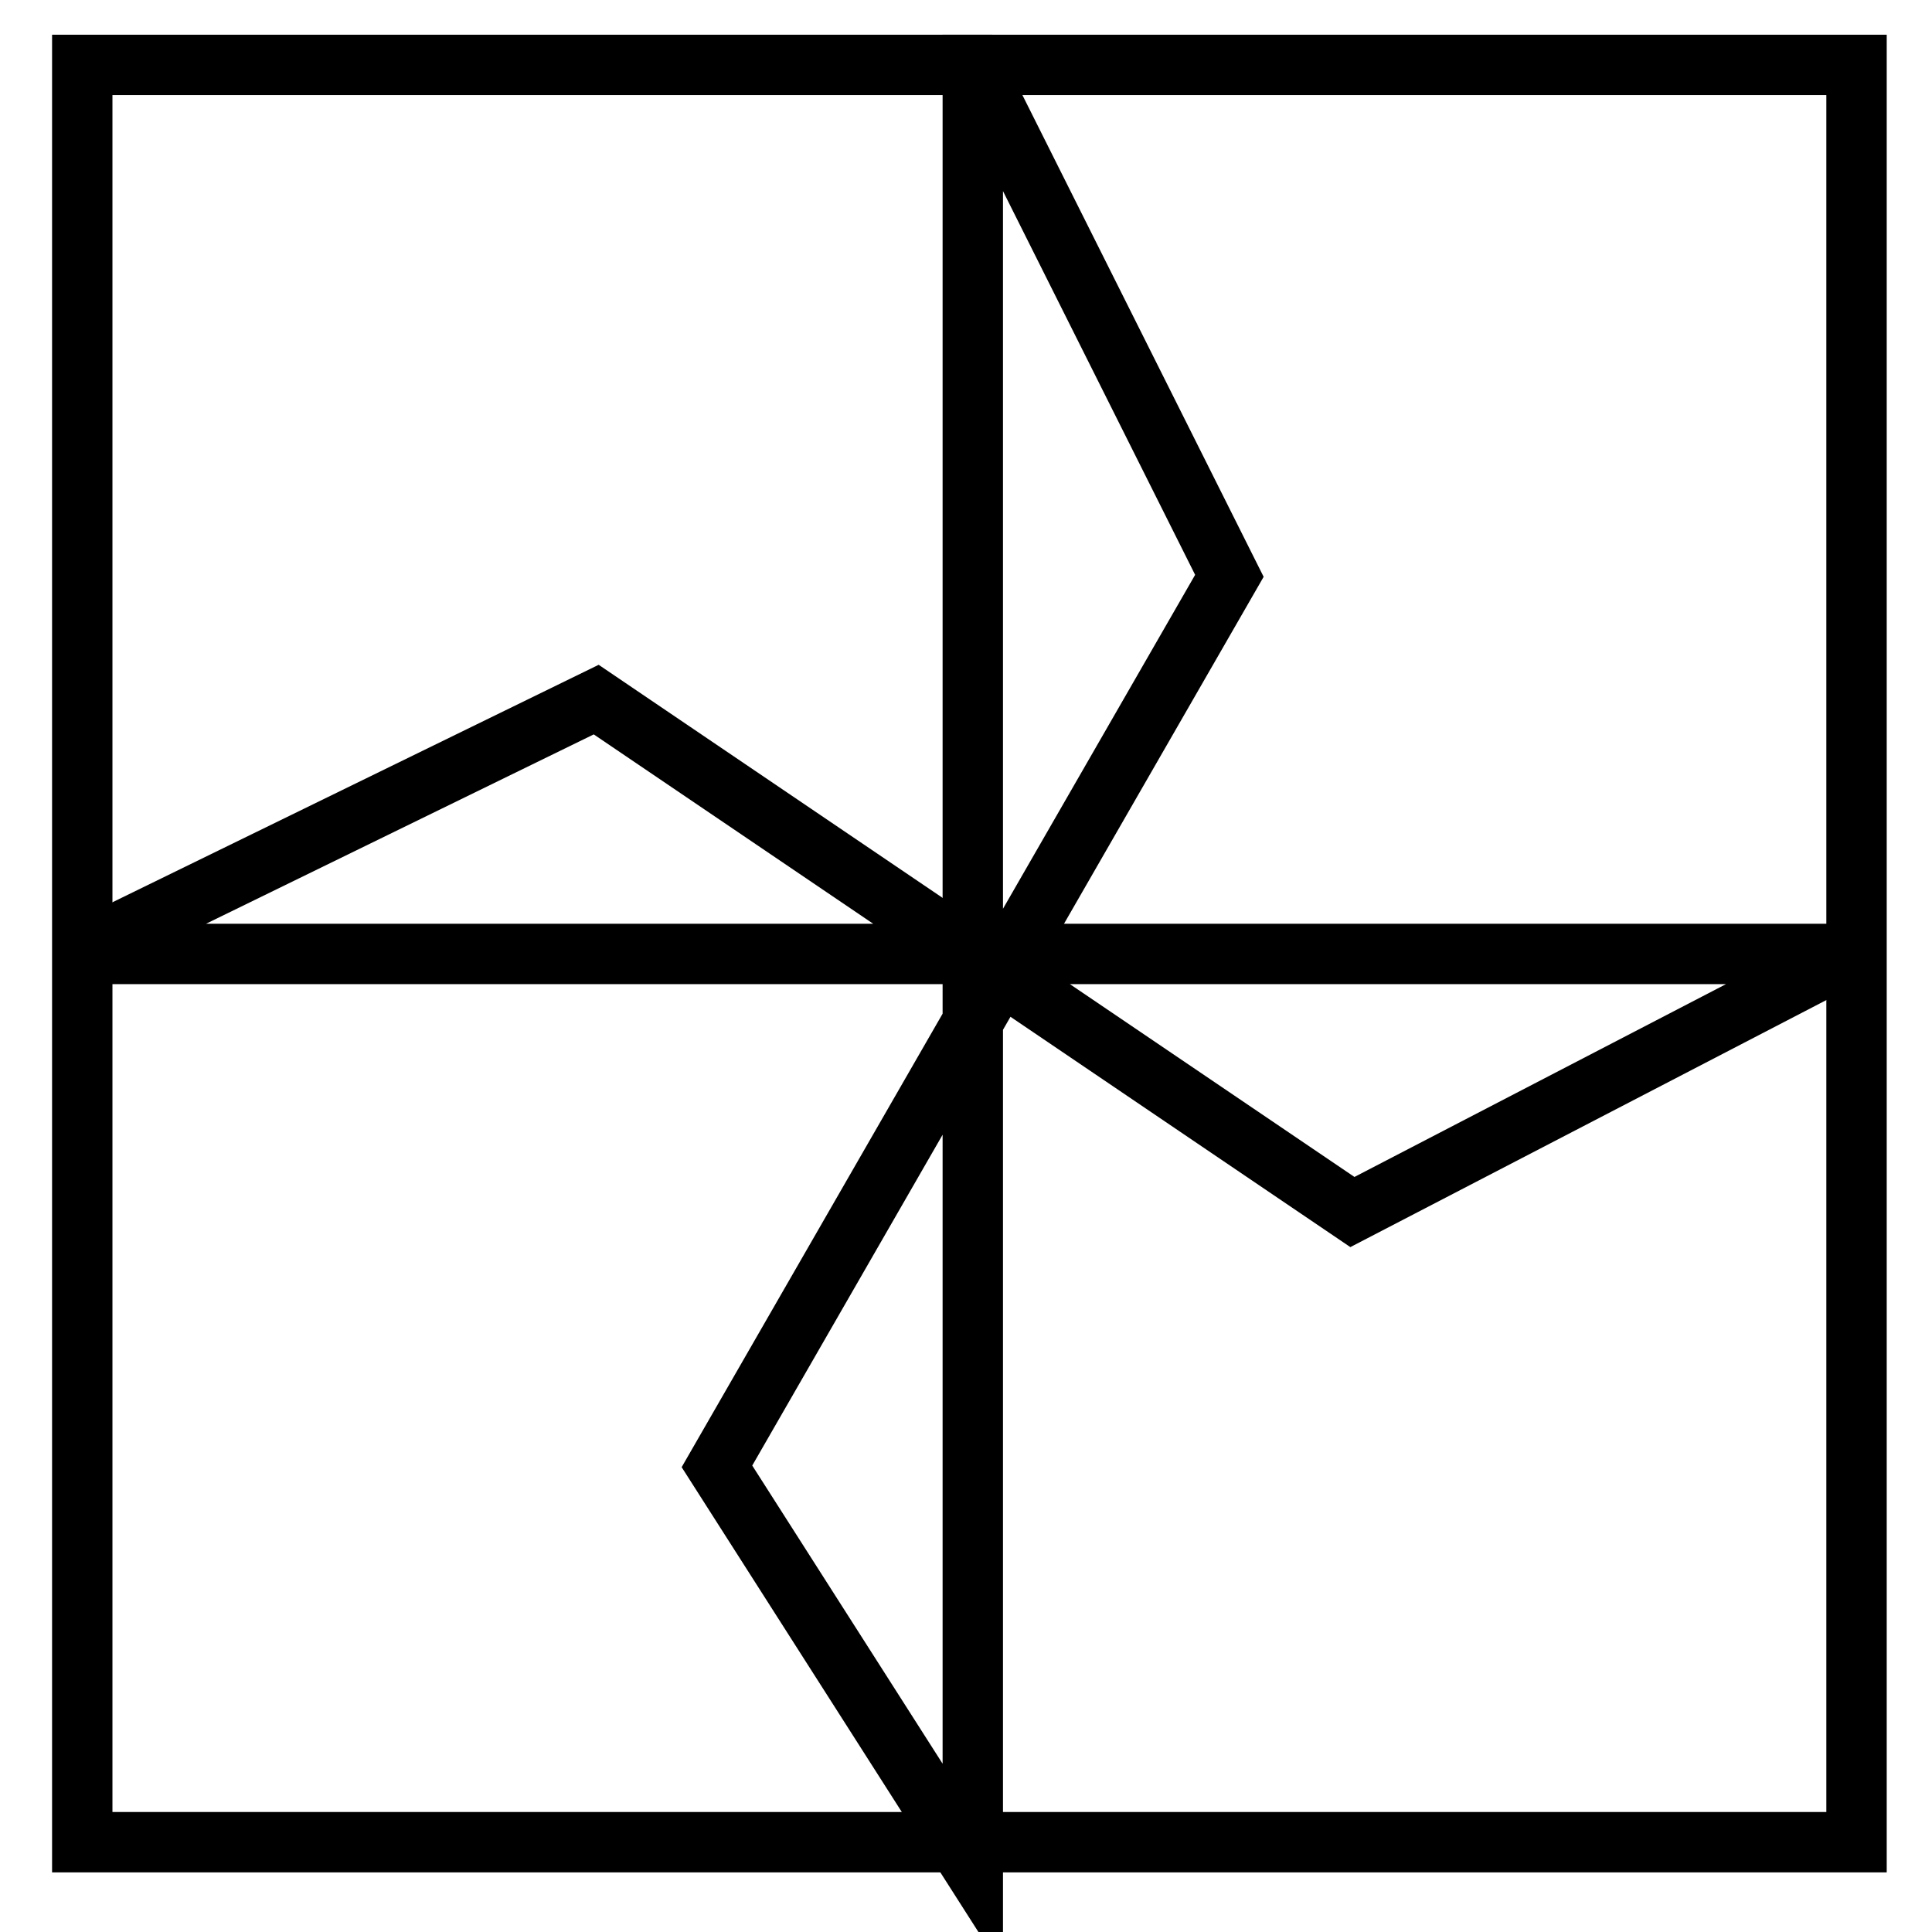
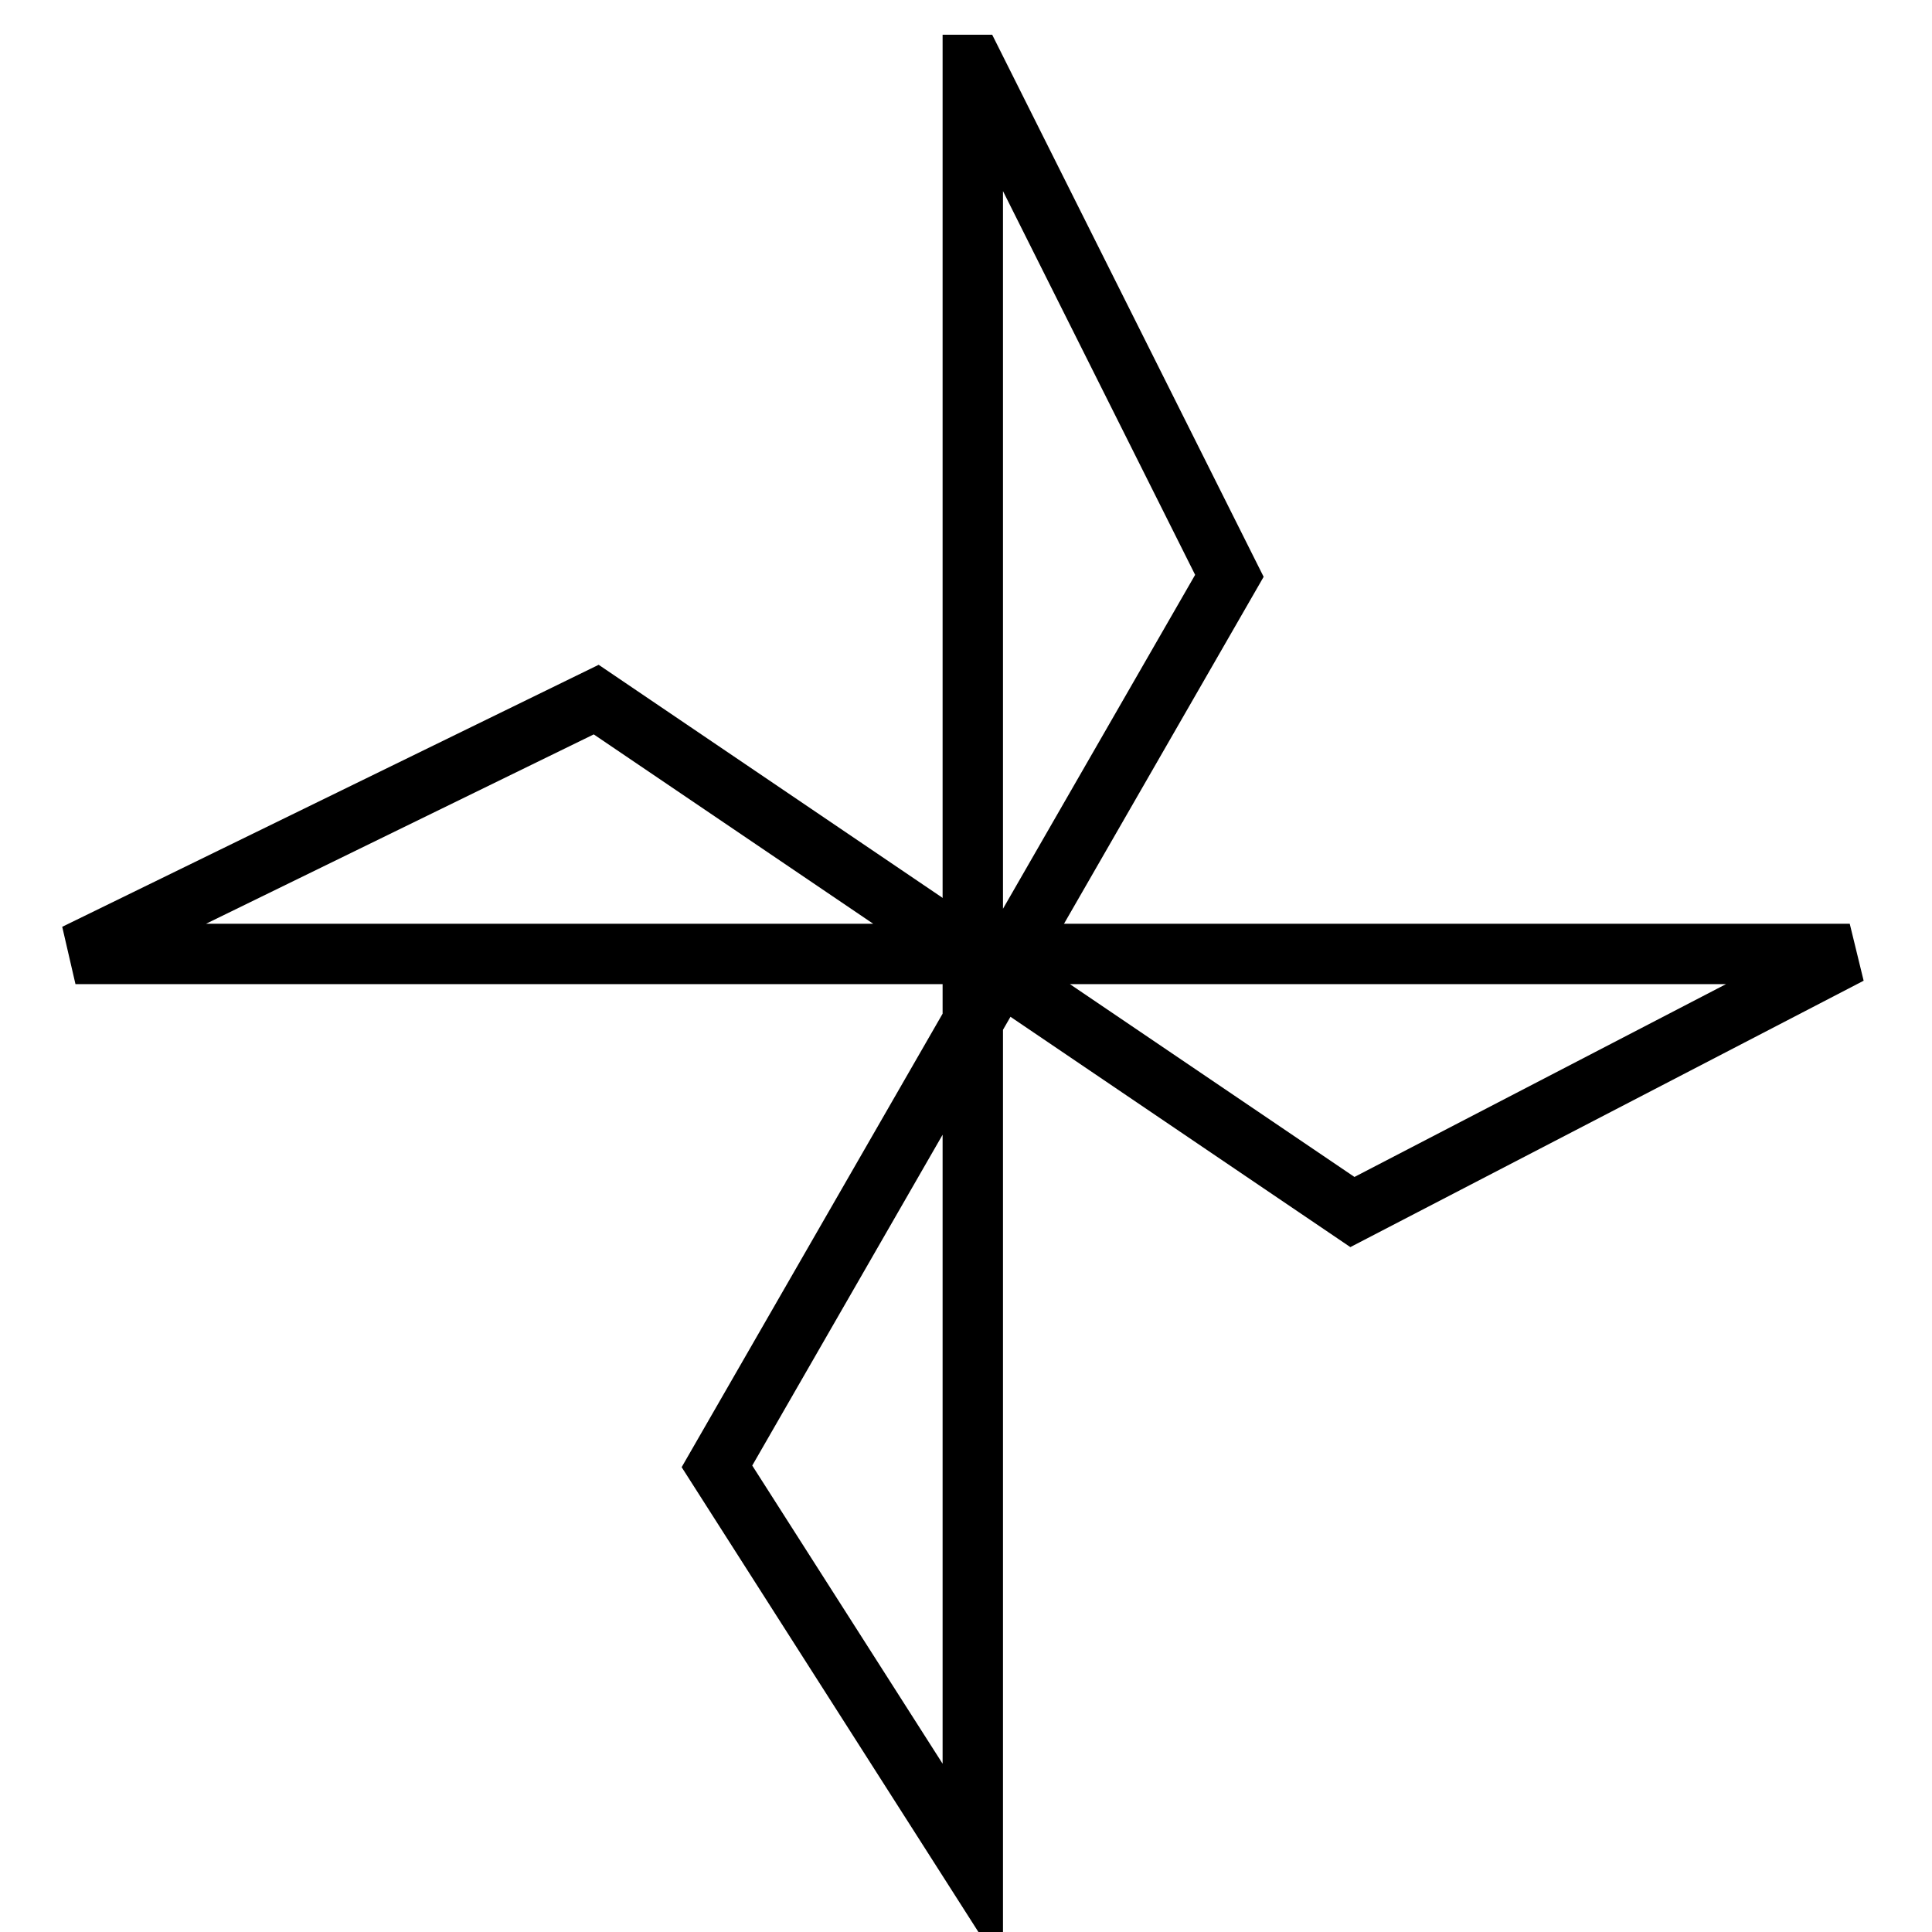
<svg xmlns="http://www.w3.org/2000/svg" version="1.1" x="0px" y="0px" viewBox="0 0 256 256" enable-background="new 0 0 256 256" xml:space="preserve">
  <g>
    <g>
      <path stroke-width="8" fill-opacity="0" stroke="#000000" d="M113.1,211" />
      <path stroke-width="8" fill-opacity="0" stroke="#000000" d="M181.6,211" />
-       <path stroke-width="8" fill-opacity="0" stroke="#000000" d="M10.9,8.6H246v235.5H10.9V8.6L10.9,8.6z" />
      <path stroke-width="8" fill-opacity="0" stroke="#000000" d="M10,126.4l69-33.7l100.2,67.9l65.9-34.2H10z" />
      <path stroke-width="8" fill-opacity="0" stroke="#000000" d="M129,8.6l33.9,67.7l-67.9,118l33.9,53.1V8.6z" />
    </g>
  </g>
</svg>